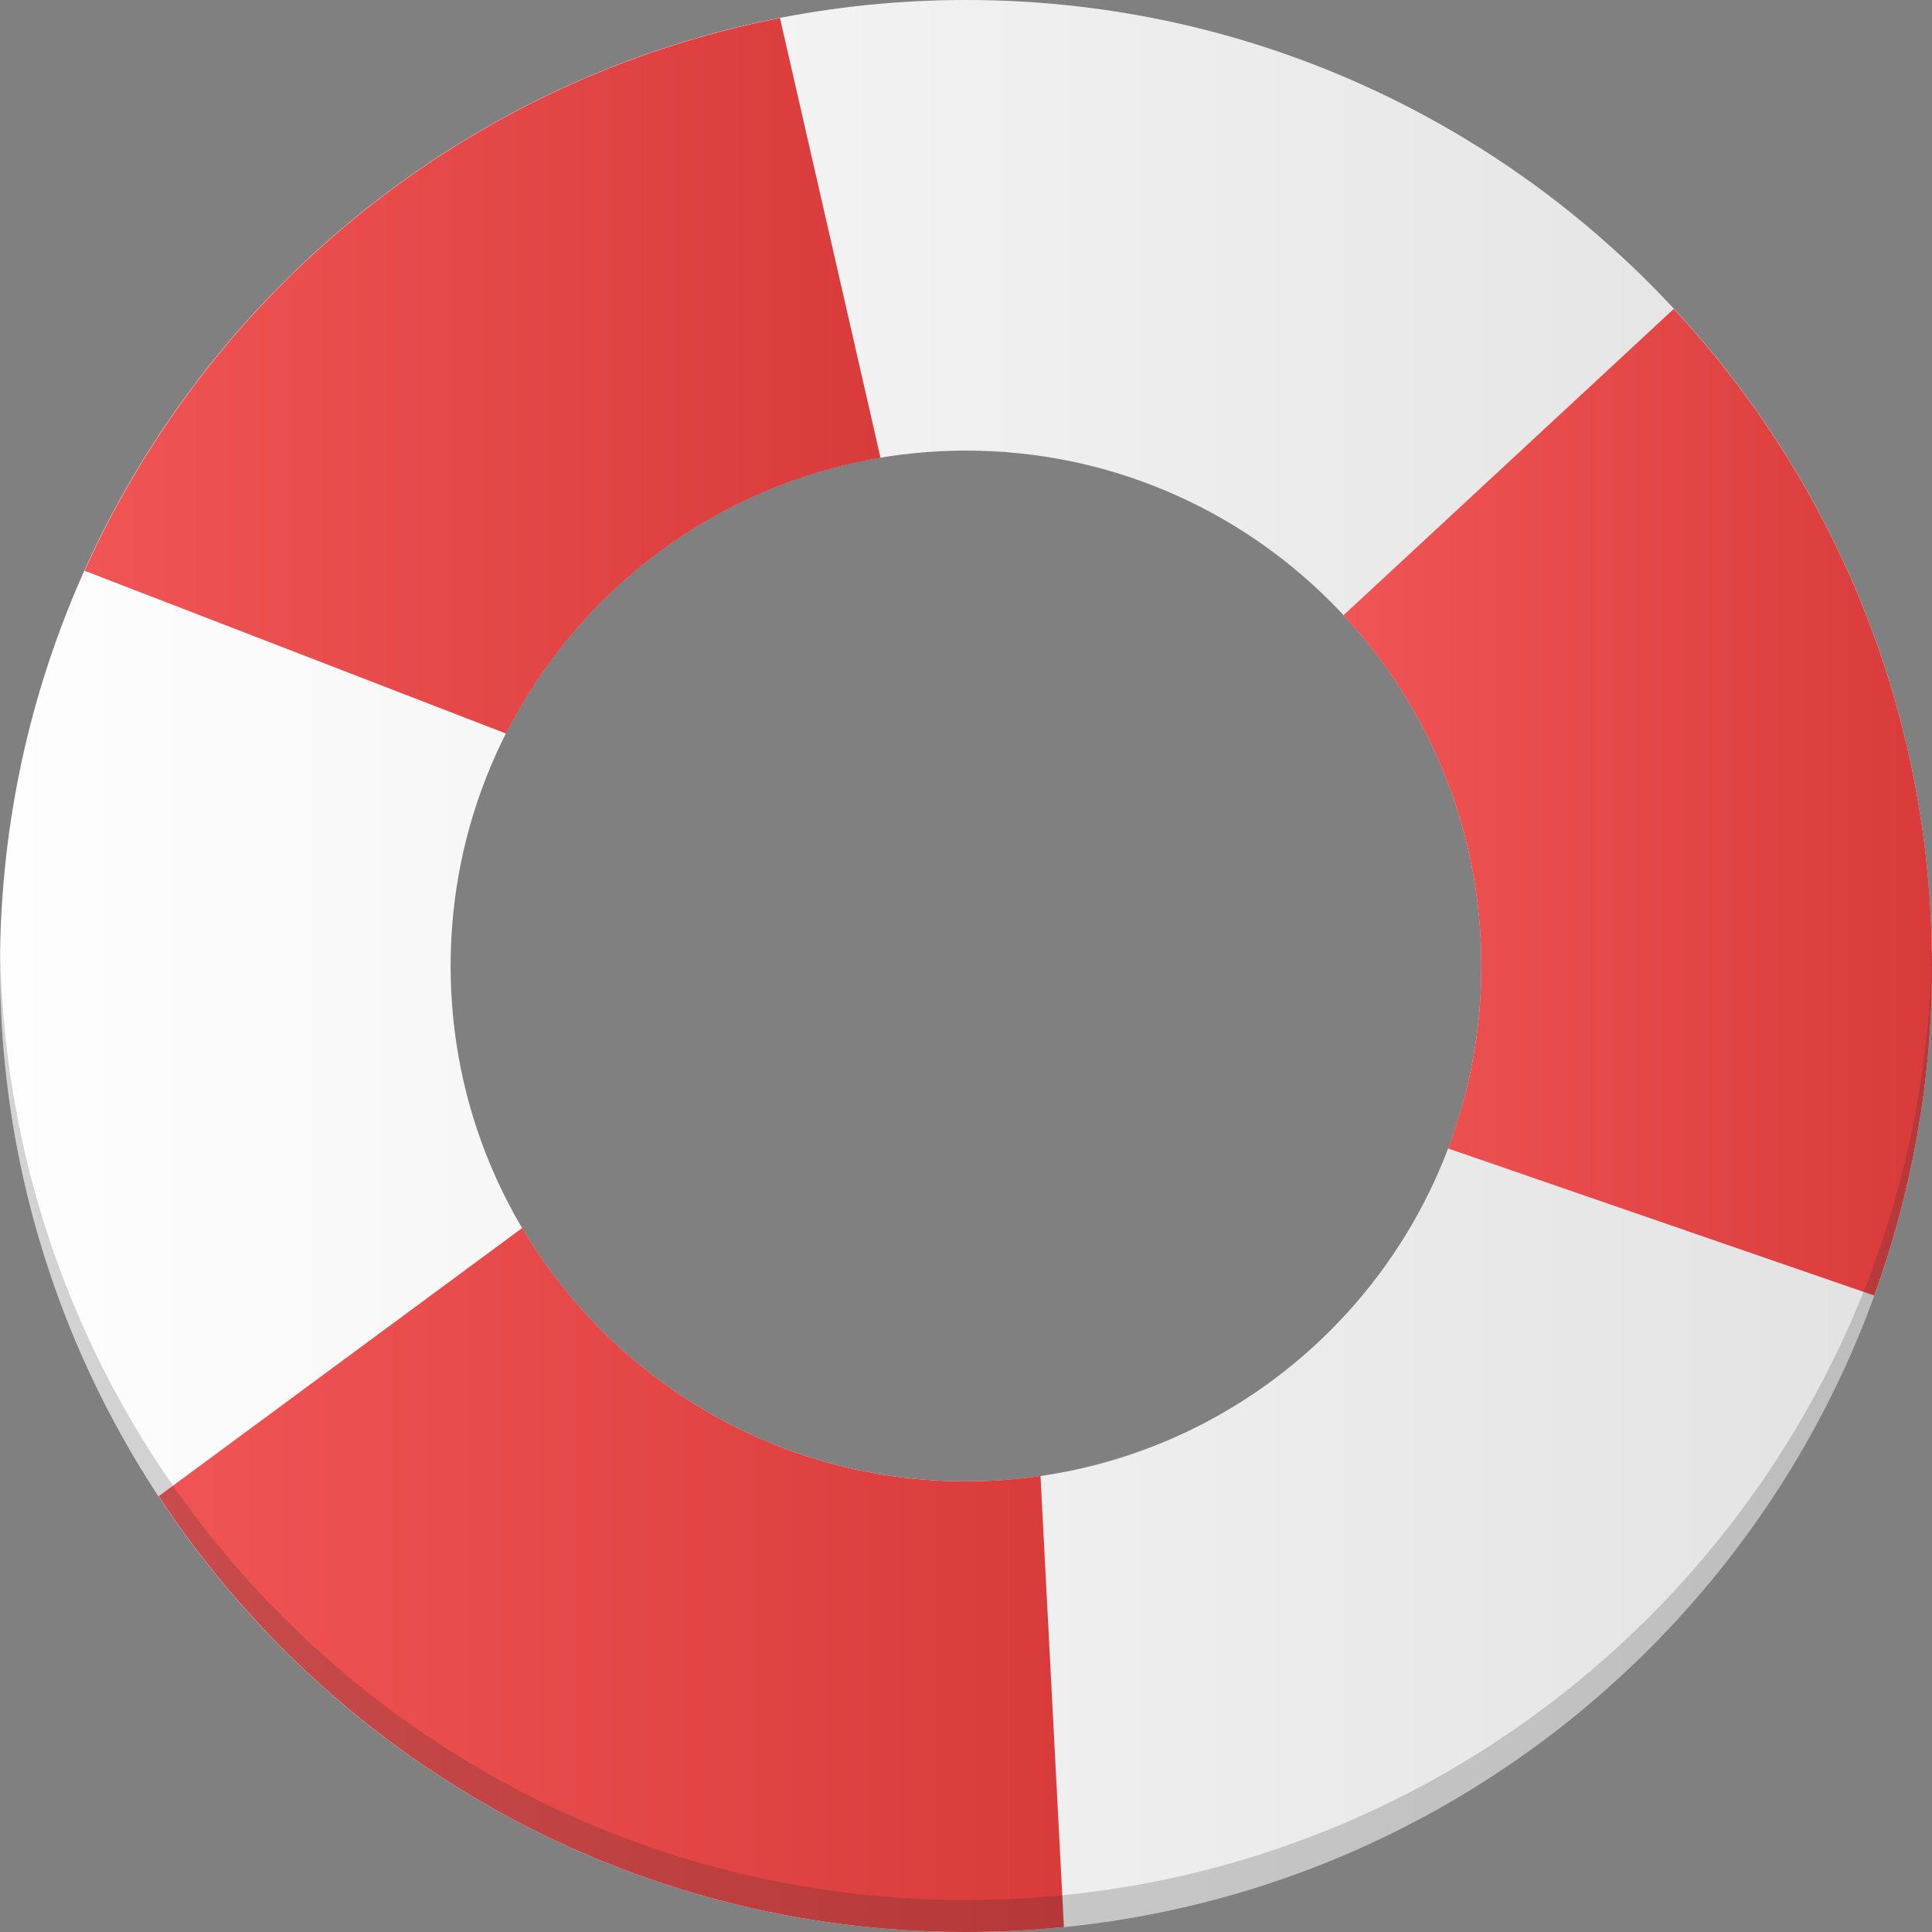
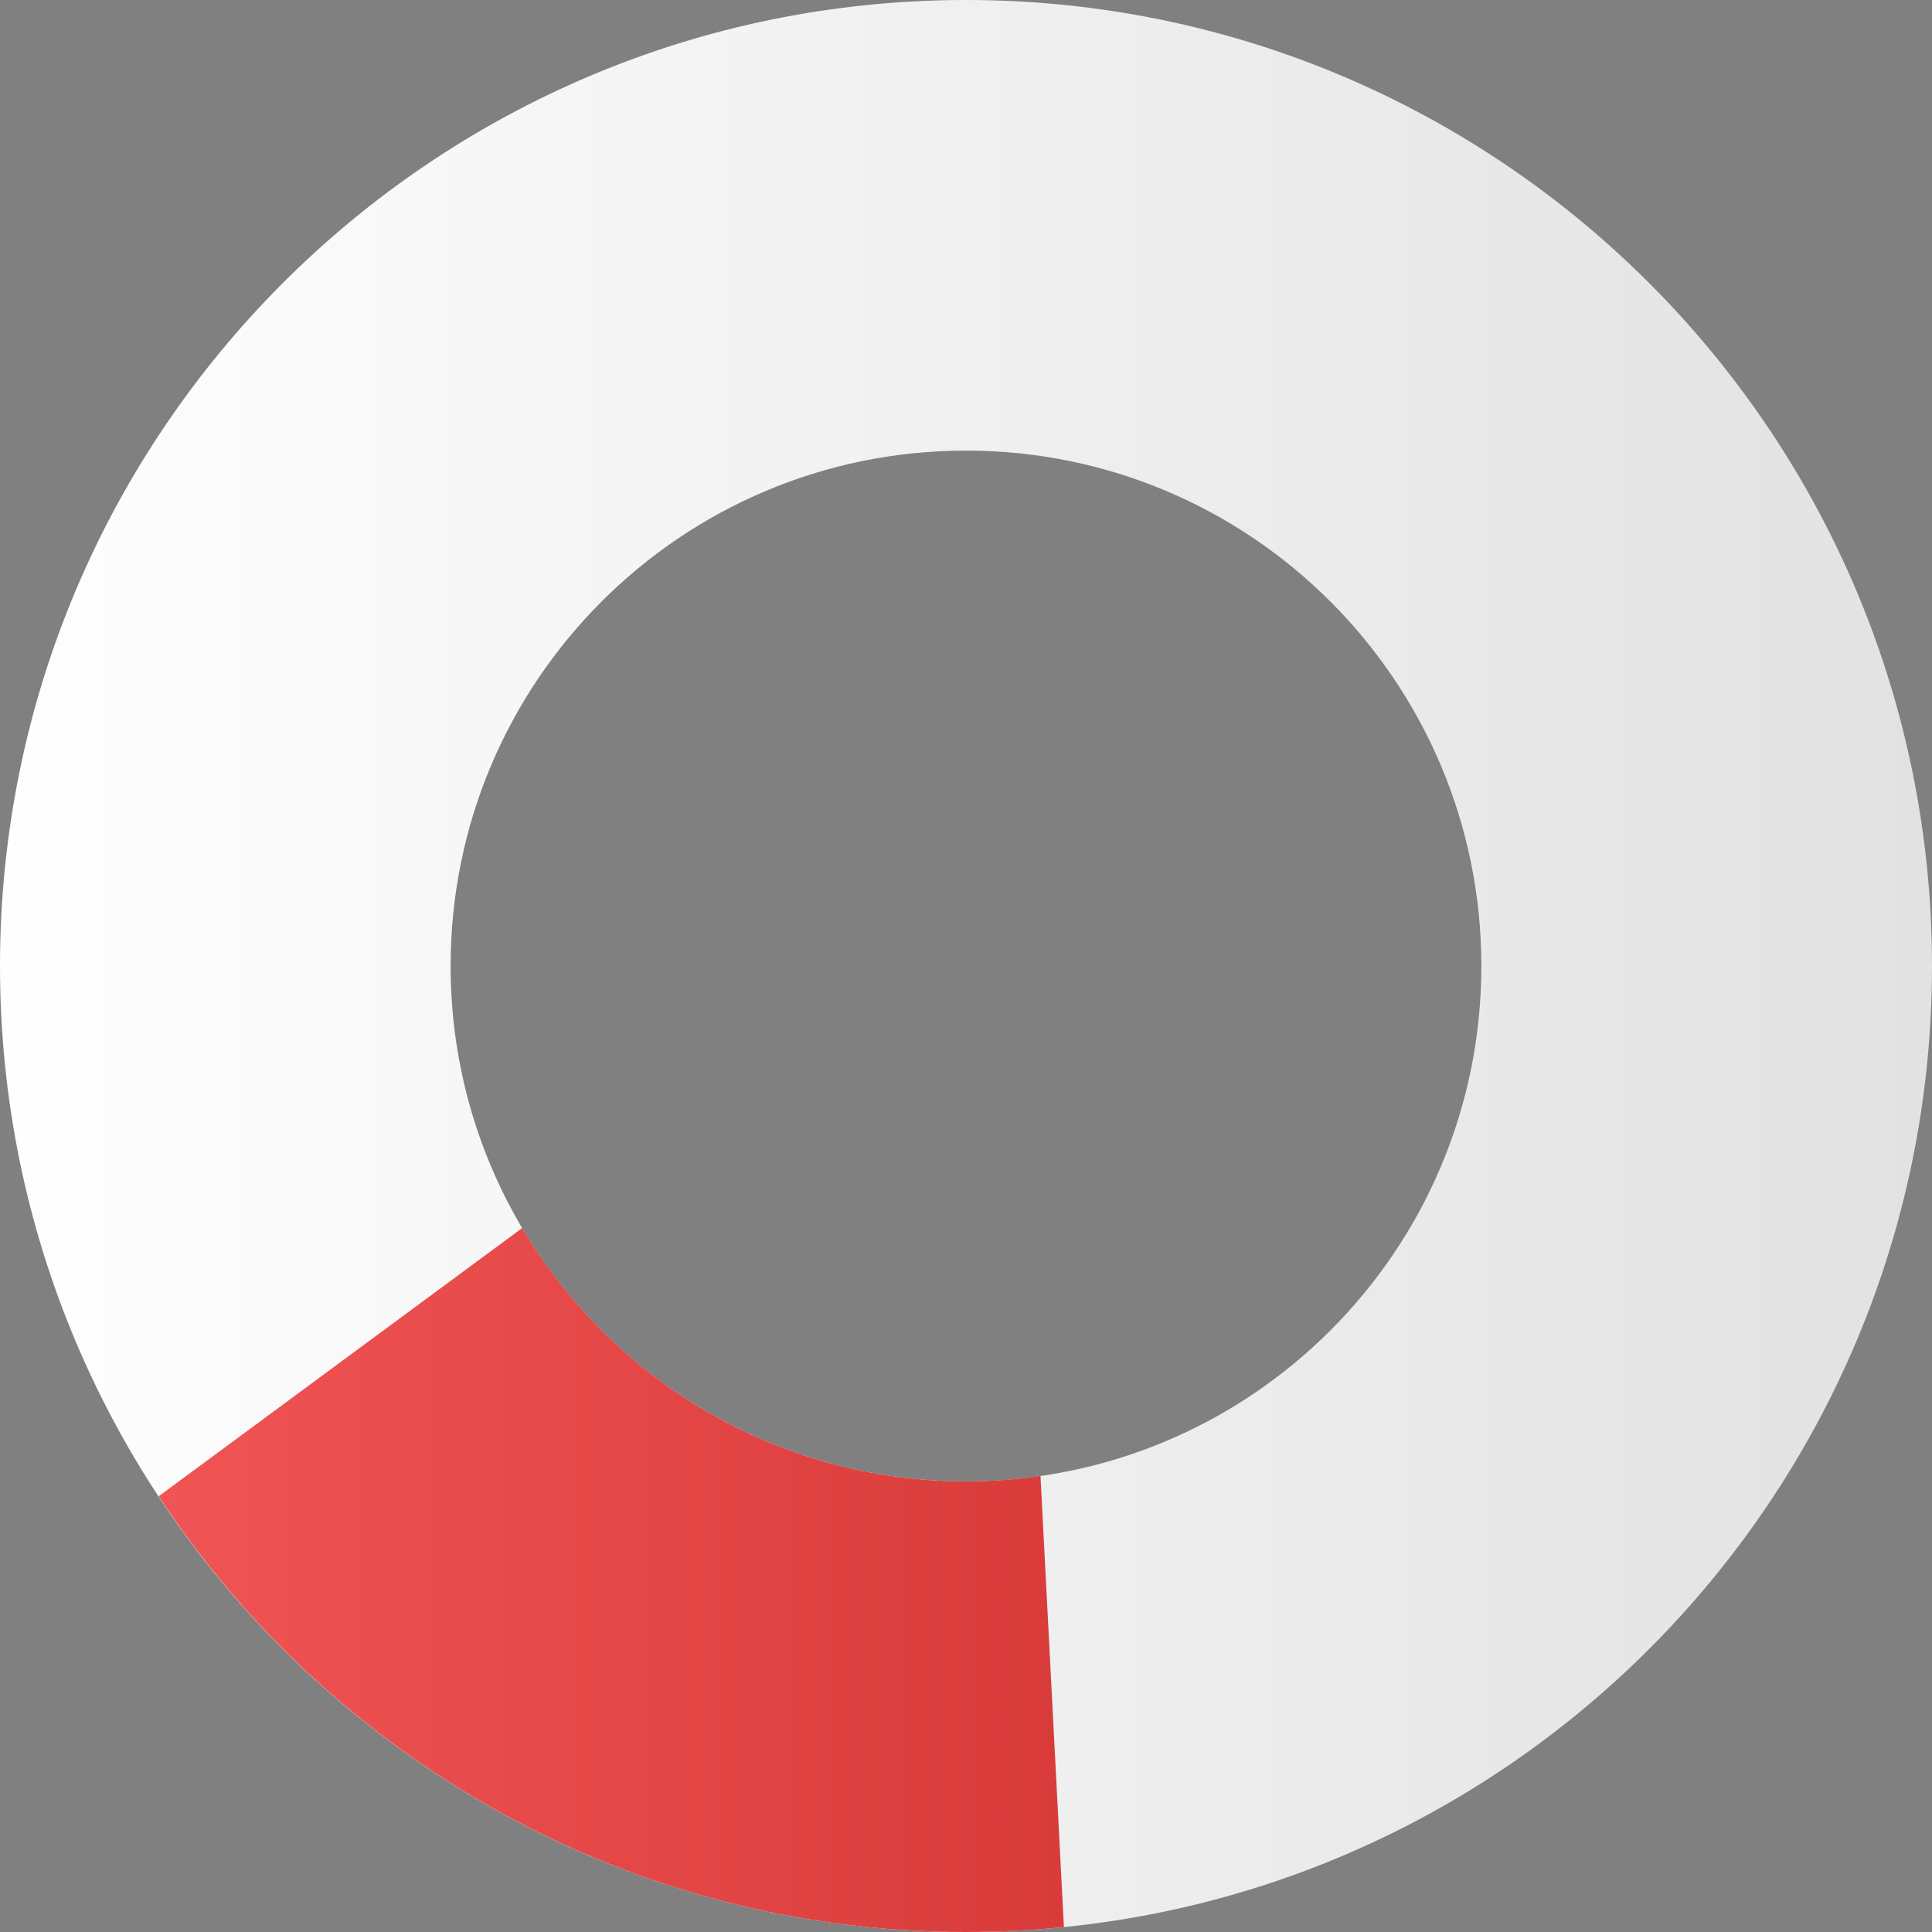
<svg xmlns="http://www.w3.org/2000/svg" width="256" height="256" viewBox="0 0 256 256">
  <rect x="0" y="0" width="256" height="256" fill="#808080" stroke="none" />
  <linearGradient id="a" x2="256" y1="128" y2="128" gradientUnits="userSpaceOnUse">
    <stop offset="0" stop-color="#fefefe" />
    <stop offset="1" stop-color="#e2e2e2" />
  </linearGradient>
  <path fill="url(#a)" d="M128 0C57.307 0 0 57.307 0 128c0 70.694 57.307 128 128 128 70.692 0 128-57.307 128-128S198.692 0 128 0zm0 196.289c-37.717 0-68.292-30.57-68.292-68.287 0-37.72 30.575-68.295 68.292-68.295 37.714 0 68.288 30.575 68.288 68.295 0 37.717-30.574 68.287-68.288 68.287z" />
  <linearGradient id="b" x1="11.21" x2="116.671" y1="49.797" y2="49.797" gradientUnits="userSpaceOnUse">
    <stop offset="0" stop-color="#f15454" />
    <stop offset="1" stop-color="#d93b3b" />
  </linearGradient>
-   <path fill="url(#b)" d="M116.671 60.662L103.352 2.395C62.116 10.443 27.983 38.282 11.21 75.624L67.055 97.2c9.627-19.014 27.876-32.906 49.616-36.538z" />
  <linearGradient id="c" x1="178.022" x2="256" y1="106.297" y2="106.297" gradientUnits="userSpaceOnUse">
    <stop offset="0" stop-color="#f15454" />
    <stop offset="1" stop-color="#d93b3b" />
  </linearGradient>
-   <path fill="url(#c)" d="M178.021 81.53c11.329 12.189 18.267 28.515 18.267 46.472 0 8.514-1.569 16.66-4.421 24.174l56.479 19.49C253.295 158.039 256 143.336 256 128c0-33.64-12.994-64.227-34.214-87.071L178.021 81.53z" />
  <linearGradient id="d" x1="21.025" x2="140.974" y1="209.359" y2="209.359" gradientUnits="userSpaceOnUse">
    <stop offset="0" stop-color="#f15454" />
    <stop offset="1" stop-color="#d93b3b" />
  </linearGradient>
  <path fill="url(#d)" d="M137.871 195.57c-3.225.467-6.52.719-9.871.719-25.039 0-46.917-13.479-58.802-33.57l-48.173 35.543C43.907 233.033 83.26 256 128 256c4.379 0 8.707-.221 12.974-.652l-3.103-59.778z" />
-   <path fill="#2C2C2C" d="M255.974 125.881C254.84 195.596 197.983 251.762 128 251.762c-69.986 0-126.84-56.166-127.973-125.881-.01.704-.027 1.41-.027 2.119 0 70.694 57.307 128 128 128 70.692 0 128-57.307 128-128 0-.709-.016-1.415-.026-2.119z" opacity=".2" />
</svg>